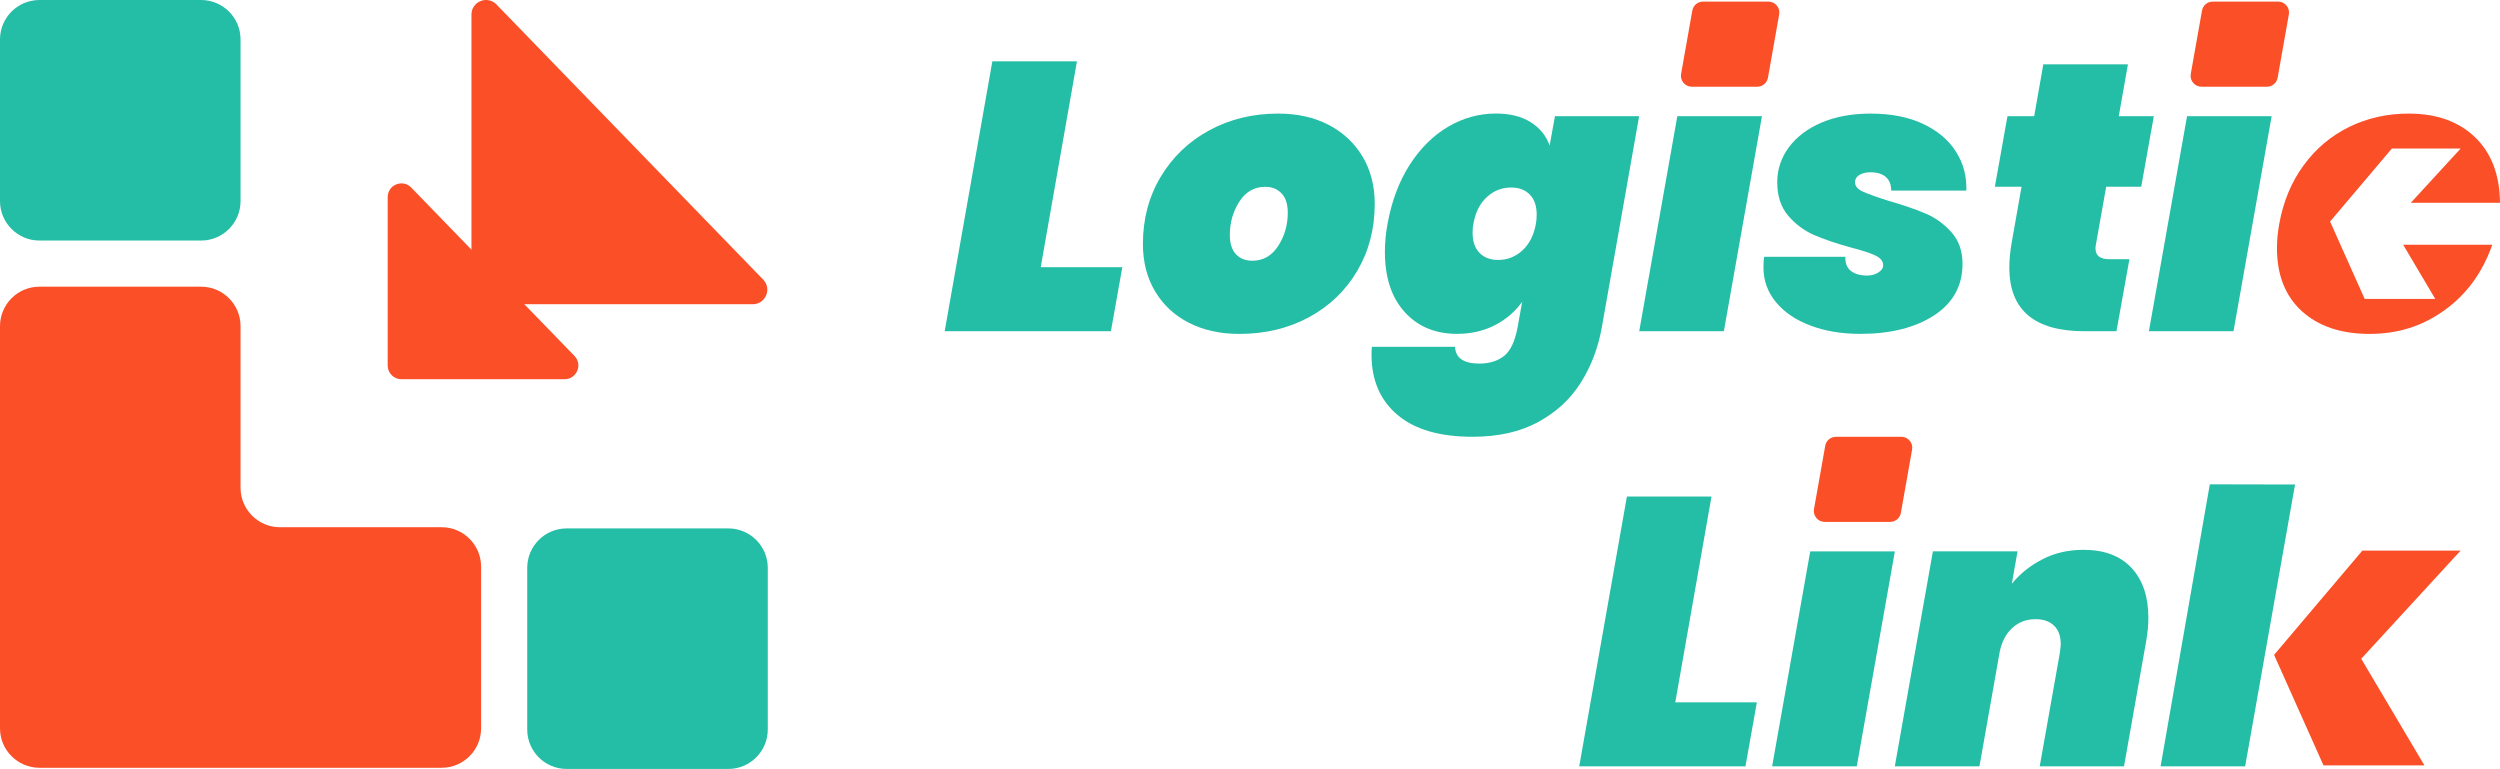
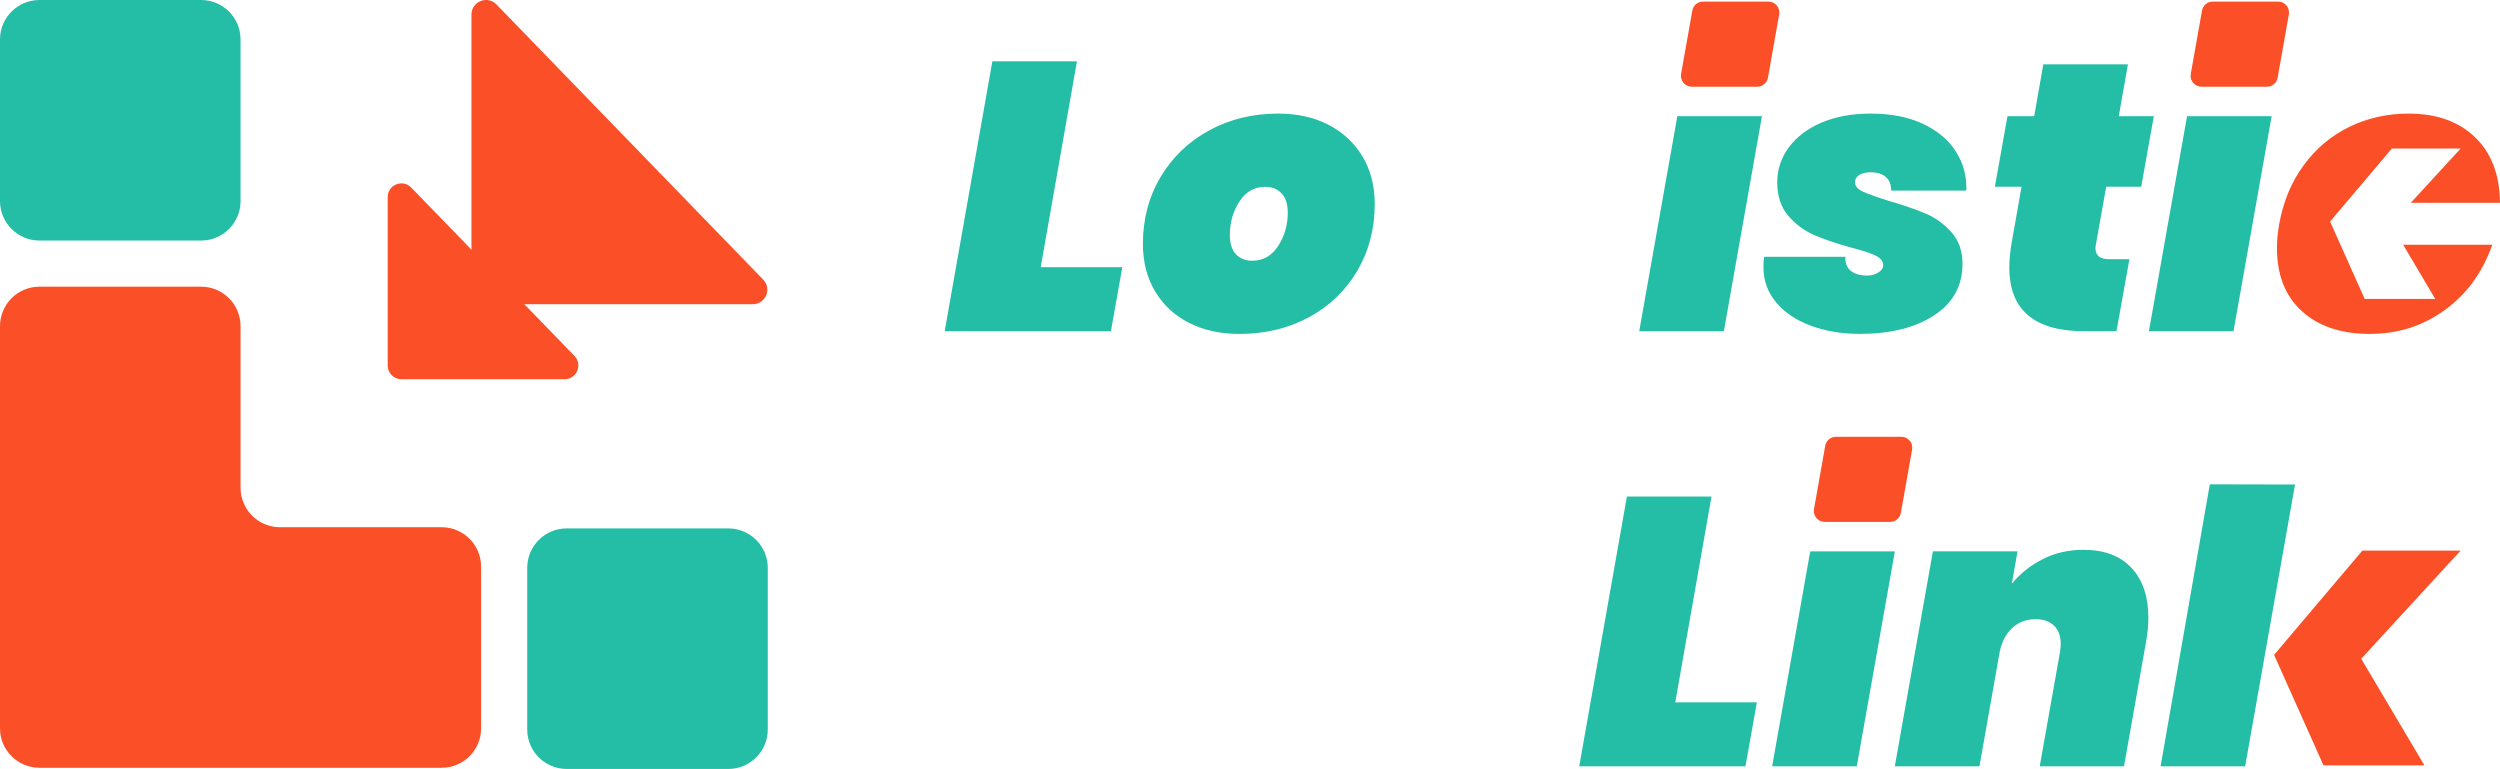
<svg xmlns="http://www.w3.org/2000/svg" version="1.1" viewBox="0 0 550 169.17">
  <defs>
    <style>
      .cls-1 {
        fill: #fb4f28;
      }

      .cls-2 {
        fill: #24bda6;
      }
    </style>
  </defs>
  <g>
    <g id="Layer_1">
      <path class="cls-1" d="M97.16,115.99h-35.56c-4.79,0-8.68-3.89-8.68-8.68v-35.56c0-4.79-3.89-8.68-8.68-8.68H8.68c-4.8,0-8.68,3.89-8.68,8.68v88.48c0,4.79,3.89,8.68,8.68,8.68h88.48c4.8,0,8.68-3.89,8.68-8.68v-35.56c0-4.8-3.89-8.68-8.68-8.68" />
      <path class="cls-2" d="M8.68,52.92h35.56c4.8,0,8.68-3.89,8.68-8.68V8.68c0-4.79-3.89-8.68-8.68-8.68H8.68C3.89,0,0,3.89,0,8.68v35.56C0,49.03,3.89,52.92,8.68,52.92" />
      <path class="cls-2" d="M124.67,169.17h35.56c4.79,0,8.68-3.89,8.68-8.68v-35.56c0-4.79-3.89-8.68-8.68-8.68h-35.56c-4.8,0-8.68,3.89-8.68,8.68v35.56c0,4.8,3.89,8.68,8.68,8.68" />
      <path class="cls-1" d="M109.22.98l58.68,60.53c1.97,2.03.53,5.42-2.3,5.42h-58.68c-1.77,0-3.2-1.43-3.2-3.2V3.2c0-2.87,3.49-4.29,5.49-2.23" />
      <path class="cls-1" d="M90.47,41.26l35.91,37.04c1.86,1.92.5,5.13-2.17,5.13h-35.9c-1.67,0-3.02-1.35-3.02-3.02v-37.04c0-2.72,3.3-4.05,5.19-2.1" />
      <polygon class="cls-2" points="228.96 58.78 236.93 13.49 218.32 13.49 207.83 72.87 244.4 72.87 246.91 58.78 228.96 58.78" />
      <path class="cls-2" d="M299.74,34.42c-1.79-2.99-4.27-5.31-7.46-6.96-3.19-1.65-6.88-2.47-11.07-2.47-5.59,0-10.66,1.23-15.18,3.69-4.53,2.46-8.09,5.88-10.69,10.24-2.6,4.36-3.9,9.28-3.9,14.75,0,3.98.9,7.46,2.69,10.44,1.79,3,4.27,5.3,7.46,6.92,3.19,1.62,6.88,2.43,11.07,2.43,5.65,0,10.74-1.21,15.27-3.65,4.53-2.44,8.07-5.83,10.65-10.19,2.57-4.36,3.86-9.29,3.86-14.76,0-3.97-.9-7.45-2.69-10.44M281.22,54.08c-1.4,2.18-3.3,3.28-5.71,3.28-1.51,0-2.71-.48-3.61-1.43-.89-.95-1.34-2.38-1.34-4.27,0-2.69.7-5.12,2.09-7.3,1.4-2.18,3.3-3.26,5.71-3.26,1.46,0,2.64.47,3.57,1.43.92.95,1.38,2.38,1.38,4.27,0,2.69-.7,5.11-2.09,7.29" />
-       <path class="cls-2" d="M342.09,25.57l-1.17,6.45c-.78-2.18-2.18-3.9-4.19-5.15-2.01-1.26-4.56-1.89-7.63-1.89-3.7,0-7.19.96-10.49,2.89-3.29,1.93-6.12,4.72-8.47,8.38-2.35,3.67-3.97,7.99-4.87,12.96-.39,2.01-.59,4.08-.59,6.21,0,5.64,1.46,10.06,4.37,13.25,2.9,3.19,6.74,4.78,11.49,4.78,3.07,0,5.84-.63,8.3-1.89,2.46-1.26,4.47-2.98,6.04-5.16l-1.01,5.62c-.57,3.08-1.56,5.17-2.98,6.3-1.43,1.11-3.23,1.67-5.41,1.67-3.47,0-5.26-1.23-5.37-3.69h-18.28c-.06.39-.09.98-.09,1.76,0,5.59,1.91,9.99,5.7,13.21,3.8,3.22,9.32,4.82,16.52,4.82,5.65,0,10.47-1.08,14.47-3.26s7.13-5.09,9.4-8.73c2.27-3.63,3.78-7.65,4.57-12.07l8.21-46.46h-18.53ZM337.9,49.22c-.44,2.51-1.44,4.47-2.97,5.87-1.53,1.4-3.31,2.1-5.33,2.1-1.73,0-3.1-.52-4.11-1.56-1.01-1.04-1.52-2.5-1.52-4.4,0-.84.06-1.52.18-2.01.44-2.52,1.44-4.48,2.97-5.88,1.54-1.4,3.31-2.09,5.33-2.09,1.73,0,3.1.52,4.11,1.56,1.01,1.03,1.51,2.5,1.51,4.4,0,.84-.06,1.51-.18,2.01" />
      <polygon class="cls-2" points="369.01 25.57 360.63 72.87 379.25 72.87 387.63 25.57 369.01 25.57" />
      <path class="cls-2" d="M423.65,46.99c-2.15-.92-4.88-1.86-8.17-2.81-2.69-.84-4.58-1.53-5.71-2.05-1.11-.53-1.67-1.21-1.67-2.05,0-.67.32-1.2.96-1.59.65-.39,1.45-.59,2.4-.59,1.5,0,2.65.35,3.44,1.05.78.7,1.17,1.69,1.17,2.98h16.52c.11-3.14-.64-5.98-2.27-8.55-1.62-2.57-4.04-4.61-7.25-6.13-3.22-1.51-7.06-2.26-11.54-2.26-4.08,0-7.66.66-10.77,1.97-3.1,1.32-5.5,3.14-7.22,5.45-1.7,2.32-2.55,4.88-2.55,7.67,0,3.02.79,5.46,2.38,7.33,1.59,1.88,3.47,3.29,5.62,4.24,2.15.95,4.85,1.87,8.09,2.77,2.57.66,4.41,1.27,5.53,1.8,1.11.54,1.68,1.25,1.68,2.14,0,.62-.35,1.14-1.06,1.59-.69.45-1.53.67-2.47.67-1.51,0-2.7-.34-3.56-1.01-.87-.67-1.27-1.71-1.22-3.11h-17.86c-.11.51-.16,1.29-.16,2.35,0,2.85.91,5.39,2.73,7.6,1.81,2.21,4.33,3.93,7.55,5.15,3.22,1.23,6.89,1.85,11.03,1.85,6.65,0,12.06-1.36,16.23-4.07,4.16-2.71,6.25-6.5,6.25-11.36,0-2.8-.81-5.1-2.43-6.92-1.62-1.82-3.51-3.19-5.66-4.12" />
      <path class="cls-2" d="M463.36,41.08h7.71l2.77-15.51h-7.71l2.01-11.41h-18.61l-2.01,11.41h-5.88l-2.77,15.51h5.87l-2.19,12.41c-.33,1.91-.5,3.7-.5,5.37,0,9.34,5.5,14.01,16.52,14.01h7.05l2.85-15.85h-4.44c-2.01,0-3.02-.78-3.02-2.35,0-.33.03-.61.08-.83l2.27-12.75Z" />
      <polygon class="cls-2" points="481.15 25.57 472.76 72.87 491.37 72.87 499.76 25.57 481.15 25.57" />
      <path class="cls-1" d="M535.77,65.76h-15.54l-7.61-17.02,13.59-16.06h15.13l-10.96,11.93h19.62c-.06-6.15-1.9-10.96-5.49-14.42-3.61-3.47-8.49-5.2-14.64-5.2-4.7,0-9.04.98-13.04,2.93-4,1.96-7.34,4.77-10.02,8.43-2.69,3.67-4.48,7.96-5.37,12.87-.34,1.85-.51,3.64-.51,5.37,0,5.92,1.83,10.55,5.49,13.88,3.66,3.32,8.62,4.99,14.89,4.99s11.64-1.73,16.47-5.2c4.84-3.46,8.35-8.27,10.53-14.42h-19.62l7.07,11.93Z" />
      <polygon class="cls-2" points="368.56 154.52 386.51 154.52 384 168.6 347.43 168.6 357.92 109.23 376.53 109.23 368.56 154.52" />
      <polygon class="cls-2" points="416.87 121.31 408.49 168.6 389.87 168.6 398.25 121.31 416.87 121.31" />
      <path class="cls-2" d="M468.95,124.95c2.46,2.66,3.69,6.3,3.69,10.94,0,1.68-.17,3.44-.5,5.28l-4.86,27.42h-18.54l4.45-25.08c.11-.89.17-1.51.17-1.84,0-1.73-.49-3.08-1.47-4.03-.98-.95-2.33-1.42-4.07-1.42-2.01,0-3.72.64-5.12,1.93-1.4,1.29-2.32,3.05-2.77,5.28l-4.45,25.16h-18.62l8.38-47.3h18.62l-1.26,7.13c1.85-2.24,4.11-4.04,6.8-5.41,2.68-1.37,5.67-2.05,8.97-2.05,4.58,0,8.11,1.33,10.57,3.98" />
      <path class="cls-1" d="M484.33,19.08h14.39c1.16,0,2.16-.84,2.36-1.98l2.47-13.93c.26-1.47-.87-2.82-2.36-2.82h-14.39c-1.16,0-2.16.83-2.36,1.98l-2.47,13.93c-.26,1.47.87,2.82,2.36,2.82" />
      <path class="cls-1" d="M401.44,114.82h14.39c1.16,0,2.16-.84,2.36-1.98l2.47-13.93c.26-1.47-.87-2.82-2.36-2.82h-14.39c-1.16,0-2.16.83-2.36,1.98l-2.47,13.93c-.26,1.47.87,2.82,2.36,2.82" />
      <path class="cls-1" d="M372.2,19.08h14.39c1.16,0,2.16-.84,2.36-1.98l2.47-13.93c.26-1.47-.87-2.82-2.36-2.82h-14.39c-1.16,0-2.16.83-2.36,1.98l-2.47,13.93c-.26,1.47.87,2.82,2.36,2.82" />
      <polygon class="cls-2" points="493.93 168.6 475.33 168.6 486.16 106.55 504.91 106.59 493.93 168.6" />
      <polygon class="cls-1" points="533.38 168.39 511.17 168.39 500.3 144.07 519.72 121.13 541.34 121.13 519.47 144.93 533.38 168.39" />
    </g>
  </g>
</svg>